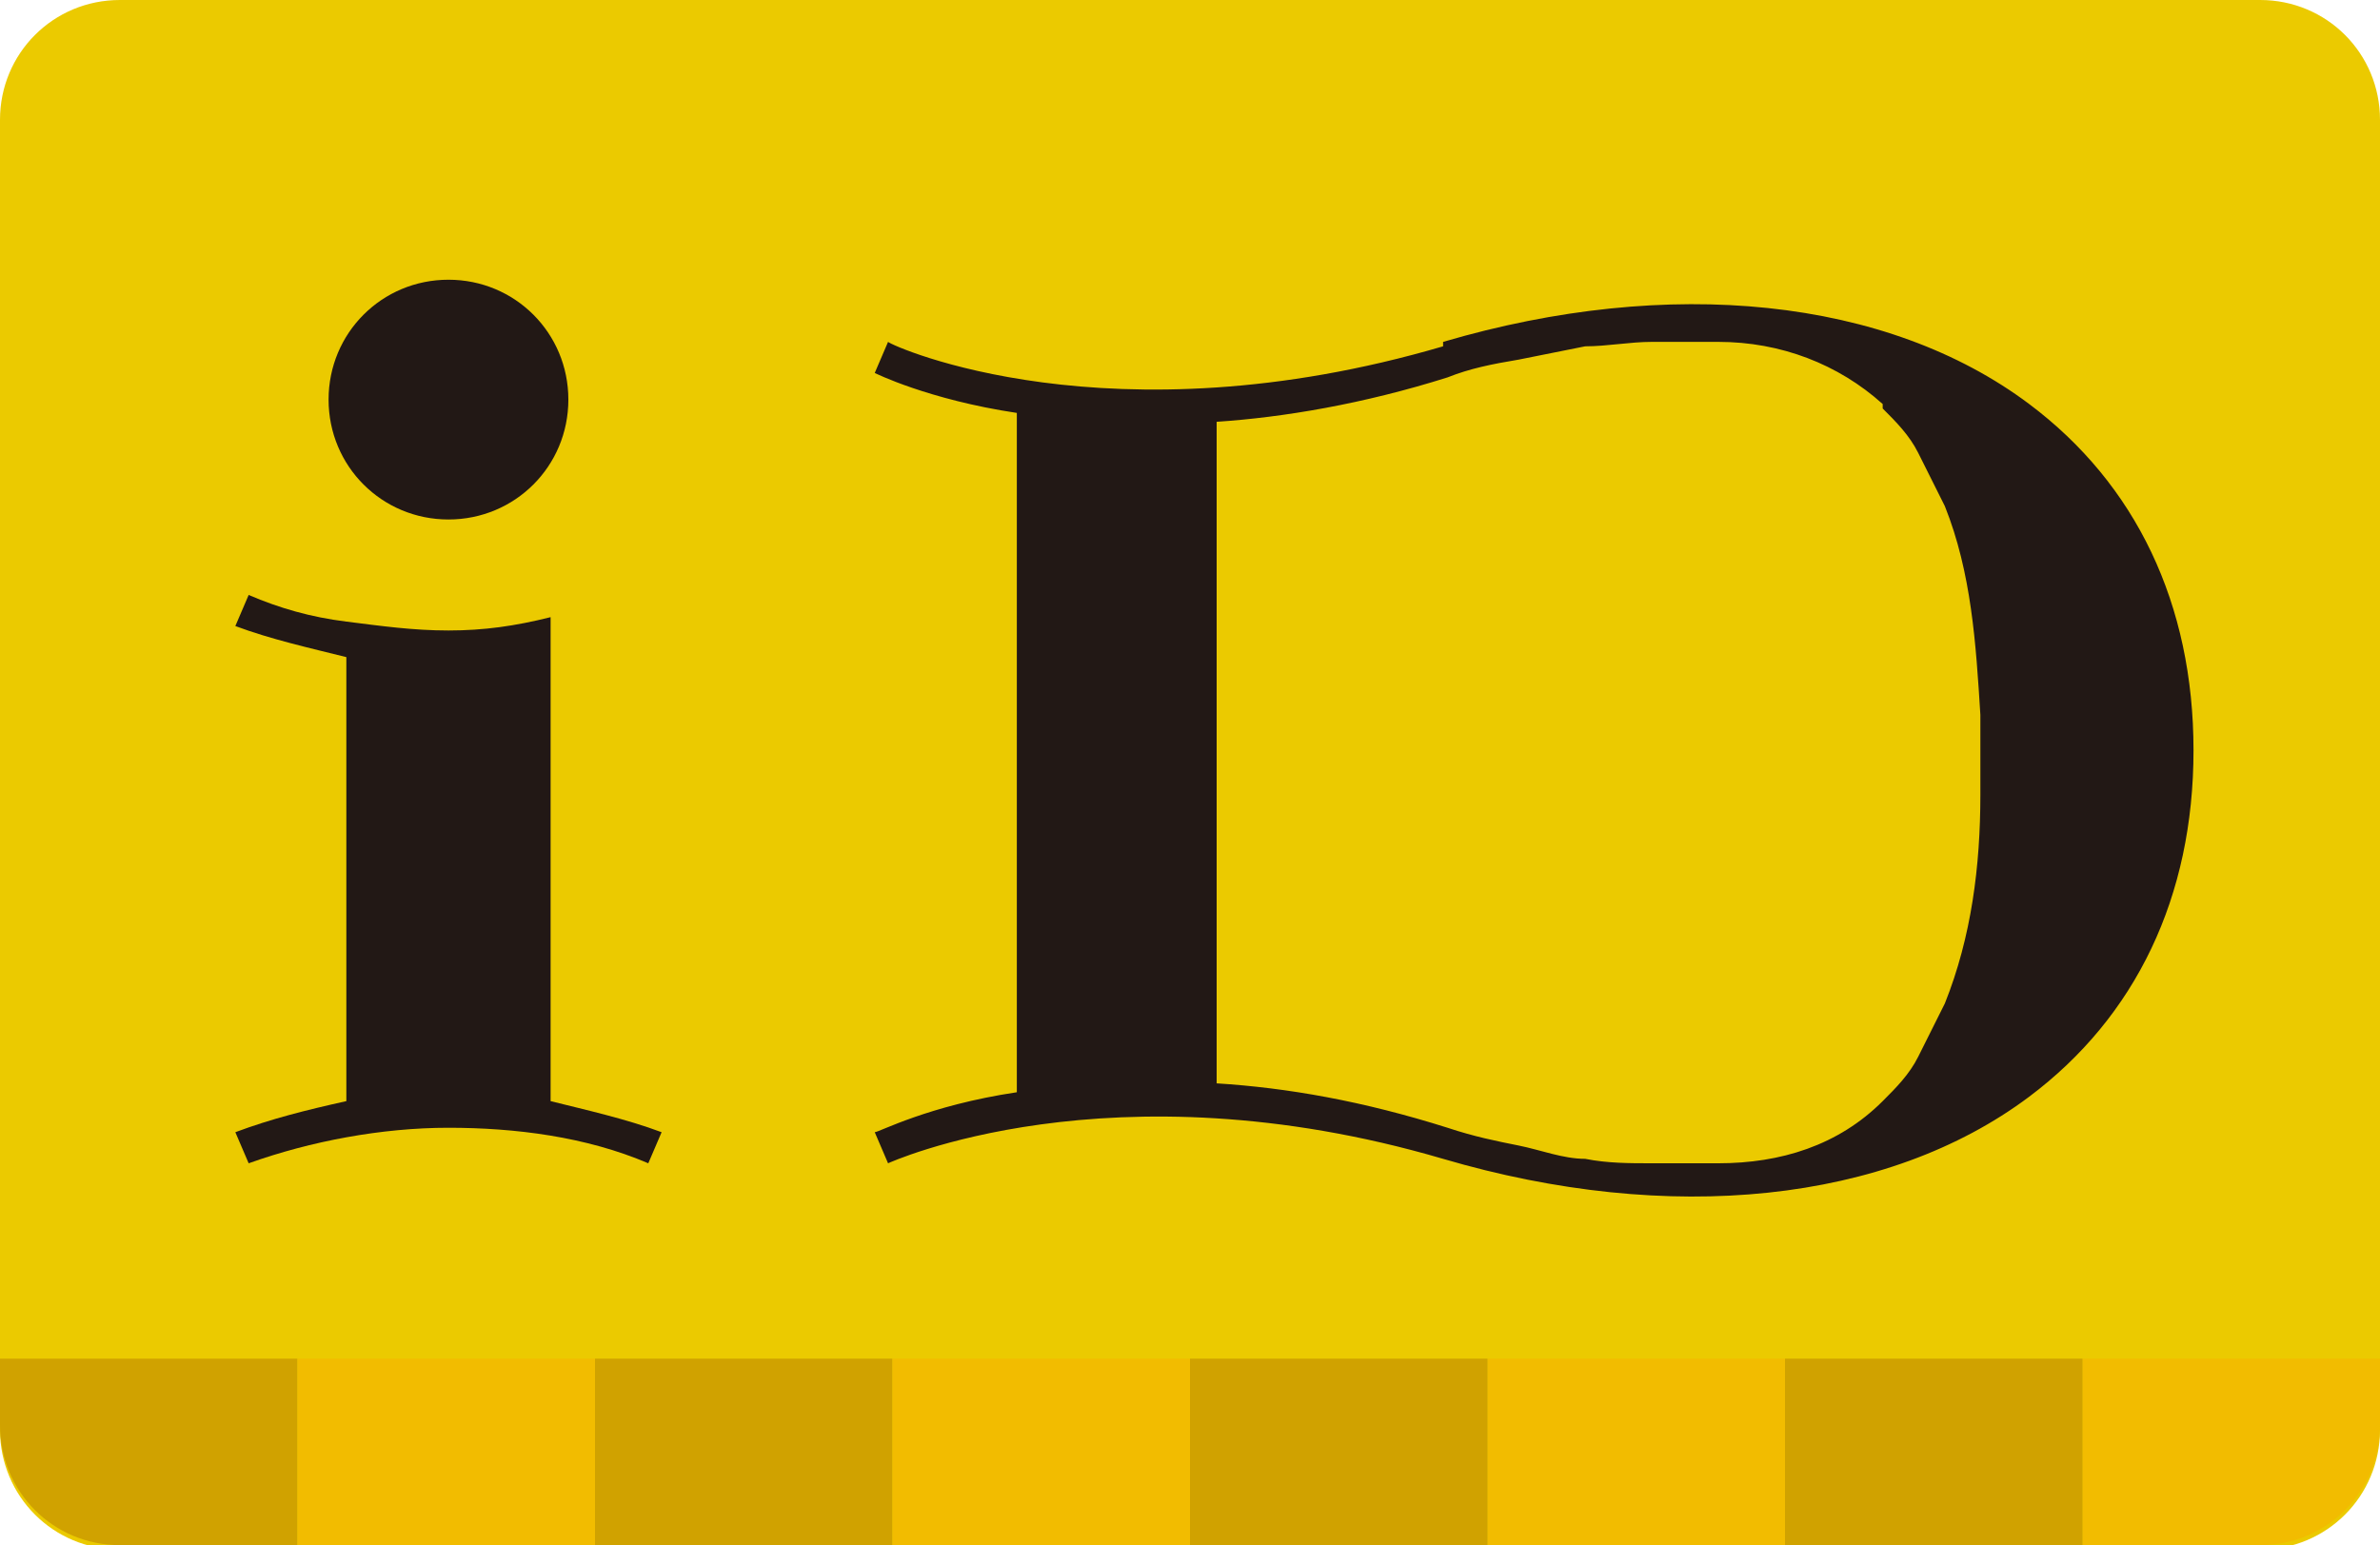
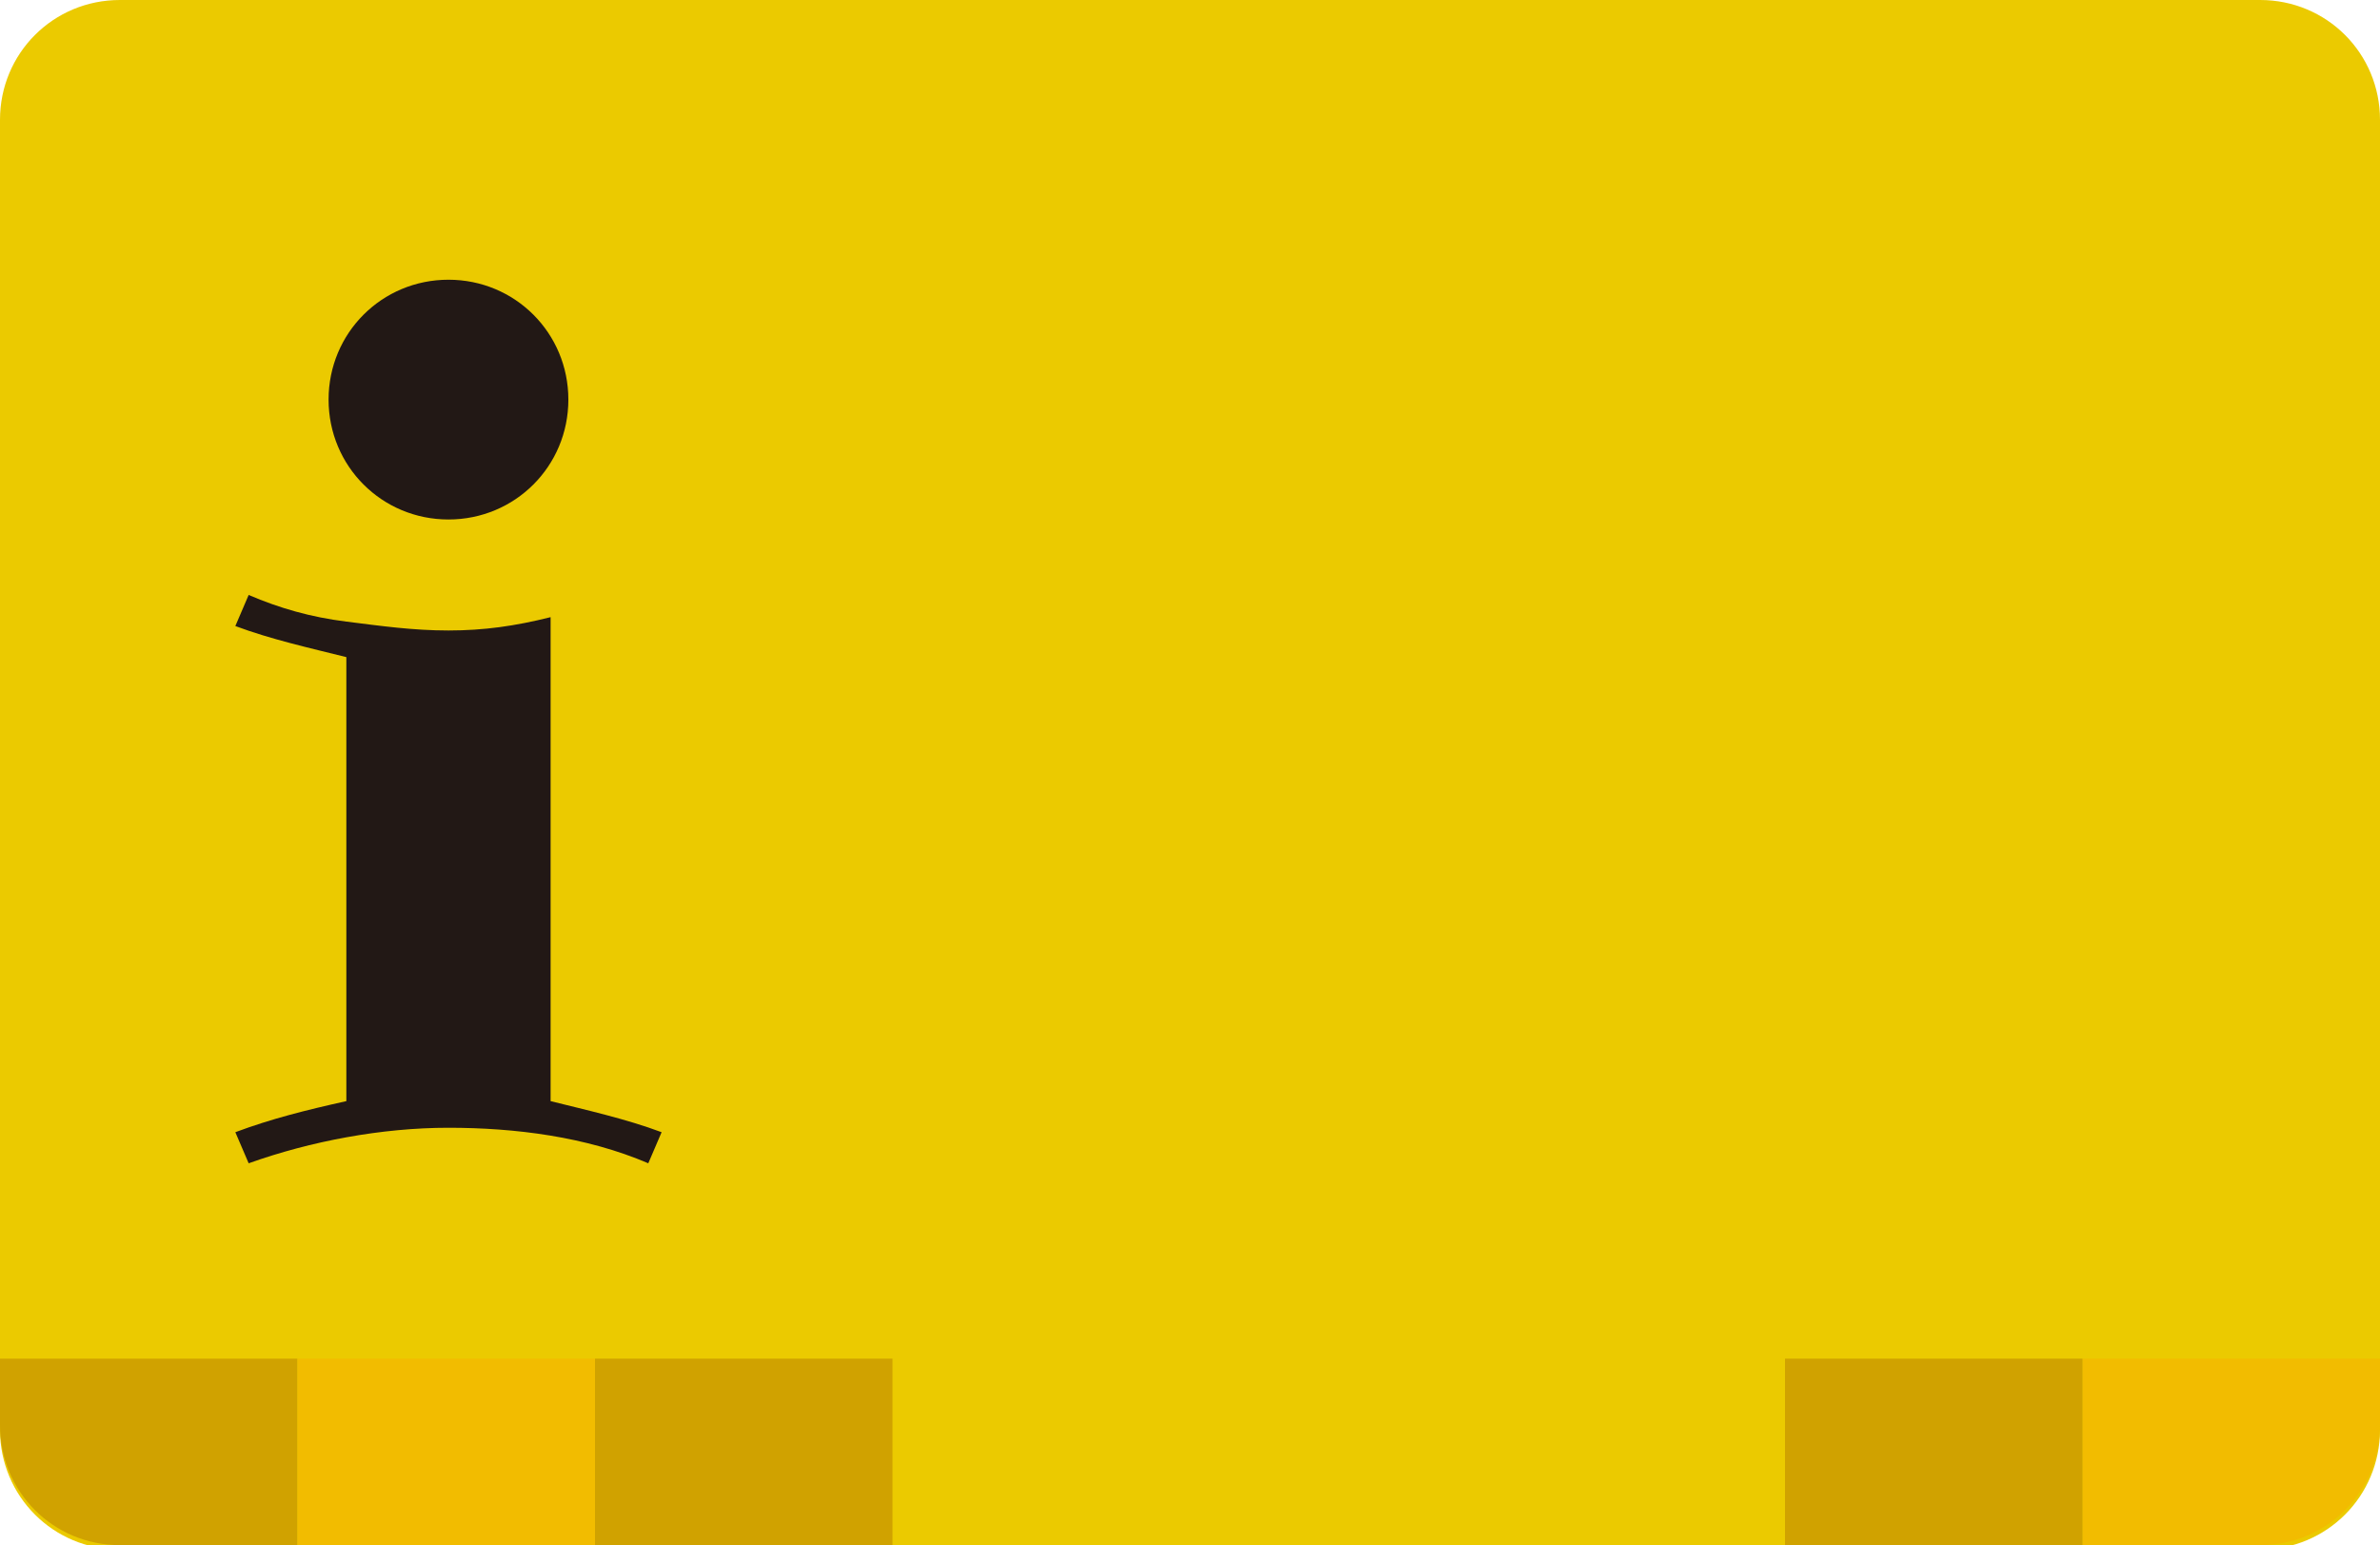
<svg xmlns="http://www.w3.org/2000/svg" id="_レイヤー_1" data-name="レイヤー_1" version="1.1" viewBox="0 0 53.6 34.8">
  <defs>
    <style>
      .st0 {
        fill: #ebca00;
      }

      .st1 {
        fill: #d0a200;
      }

      .st2 {
        fill: #221815;
      }

      .st3 {
        fill: #f2bc00;
      }
    </style>
  </defs>
  <path class="st0" d="M2.7,0h48.2c1.5,0,2.7,1.2,2.7,2.7v29.5c0,1.5-1.2,2.7-2.7,2.7H2.7c-1.5,0-2.7-1.2-2.7-2.7V2.7C0,1.2,1.2,0,2.7,0Z" />
  <rect class="st1" x="13.4" y="30.6" width="6.7" height="4.2" />
-   <rect class="st3" x="20.1" y="30.6" width="6.7" height="4.2" />
  <path class="st1" d="M0,30.6v1.5C0,33.6,1.2,34.8,2.7,34.8h4v-4.2H0Z" />
  <rect class="st3" x="6.7" y="30.6" width="6.7" height="4.2" />
-   <rect class="st3" x="33.5" y="30.6" width="6.7" height="4.2" />
  <path class="st3" d="M46.9,30.6v4.2h4c1.5,0,2.7-1.2,2.7-2.7v-1.5h-6.7Z" />
  <rect class="st1" x="40.2" y="30.6" width="6.7" height="4.2" />
-   <rect class="st1" x="26.8" y="30.6" width="6.7" height="4.2" />
  <path class="st2" d="M7.4,9c0-1.5,1.2-2.7,2.7-2.7s2.7,1.2,2.7,2.7-1.2,2.7-2.7,2.7-2.7-1.2-2.7-2.7" />
  <path class="st2" d="M12.4,24.8c.8.2,1.7.4,2.5.7l-.3.7c-1.4-.6-3-.8-4.5-.8s-3.1.3-4.5.8l-.3-.7c.8-.3,1.6-.5,2.5-.7v-10c-.8-.2-1.7-.4-2.5-.7l.3-.7c.7.3,1.4.5,2.2.6.8.1,1.5.2,2.3.2s1.5-.1,2.3-.3v.7h0v10.2Z" />
-   <path class="st2" d="M32.5,7.8c-7.5,2.2-12.4,0-12.5-.1l-.3.7c0,0,1.2.6,3.2.9v15.3c-2,.3-3.1.9-3.2.9l.3.7s5-2.3,12.5-.1c5.1,1.5,10,1,13.2-1.4,2.4-1.8,3.7-4.5,3.7-7.8s-1.3-6-3.7-7.8c-3.2-2.4-8.1-2.9-13.2-1.4M42.4,9.2c.3.3.6.6.8,1,.2.4.4.8.6,1.2.6,1.5.7,3.1.8,4.7,0,.3,0,.6,0,.9s0,.6,0,.9c0,1.6-.2,3.2-.8,4.7-.2.4-.4.8-.6,1.2-.2.4-.5.7-.8,1-1,1-2.3,1.4-3.7,1.4-.5,0-1,0-1.5,0-.5,0-1,0-1.5-.1-.5,0-1-.2-1.5-.3-.5-.1-1-.2-1.6-.4-1.9-.6-3.6-.9-5.2-1v-14.9c1.5-.1,3.3-.4,5.2-1,.5-.2,1-.3,1.6-.4.5-.1,1-.2,1.5-.3.5,0,1-.1,1.5-.1.5,0,1,0,1.5,0,1.4,0,2.7.5,3.7,1.4" />
</svg>